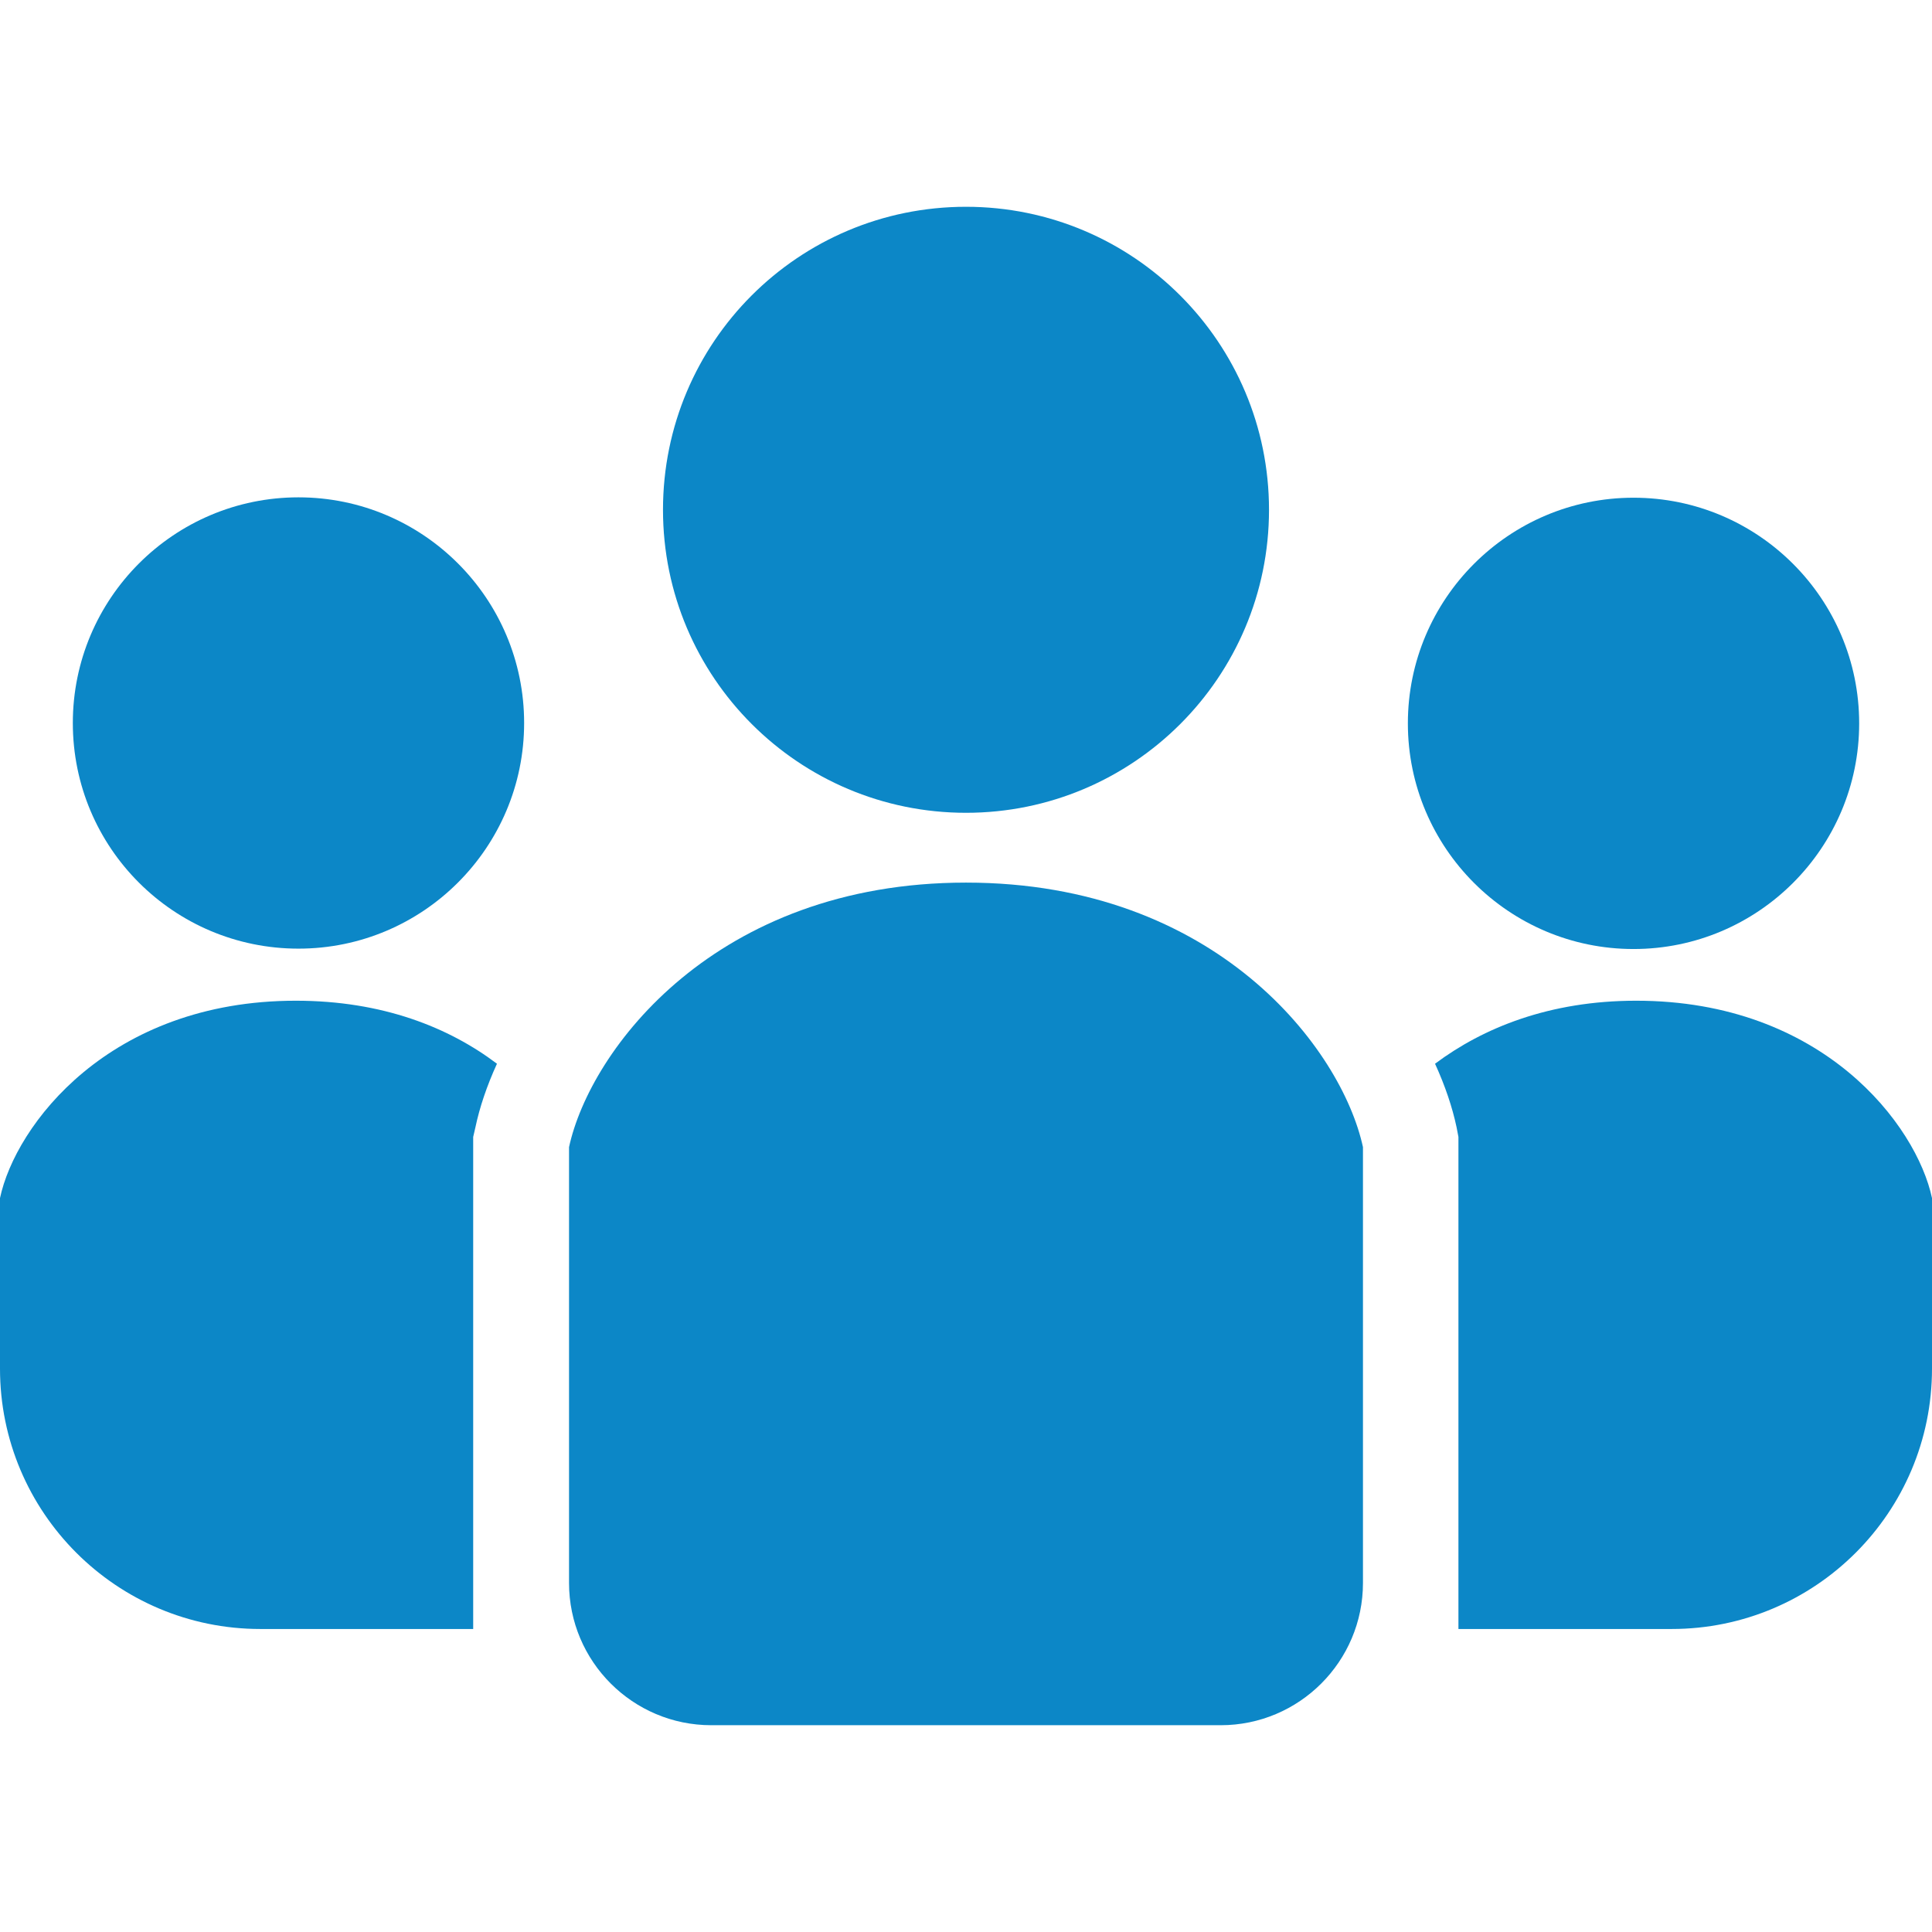
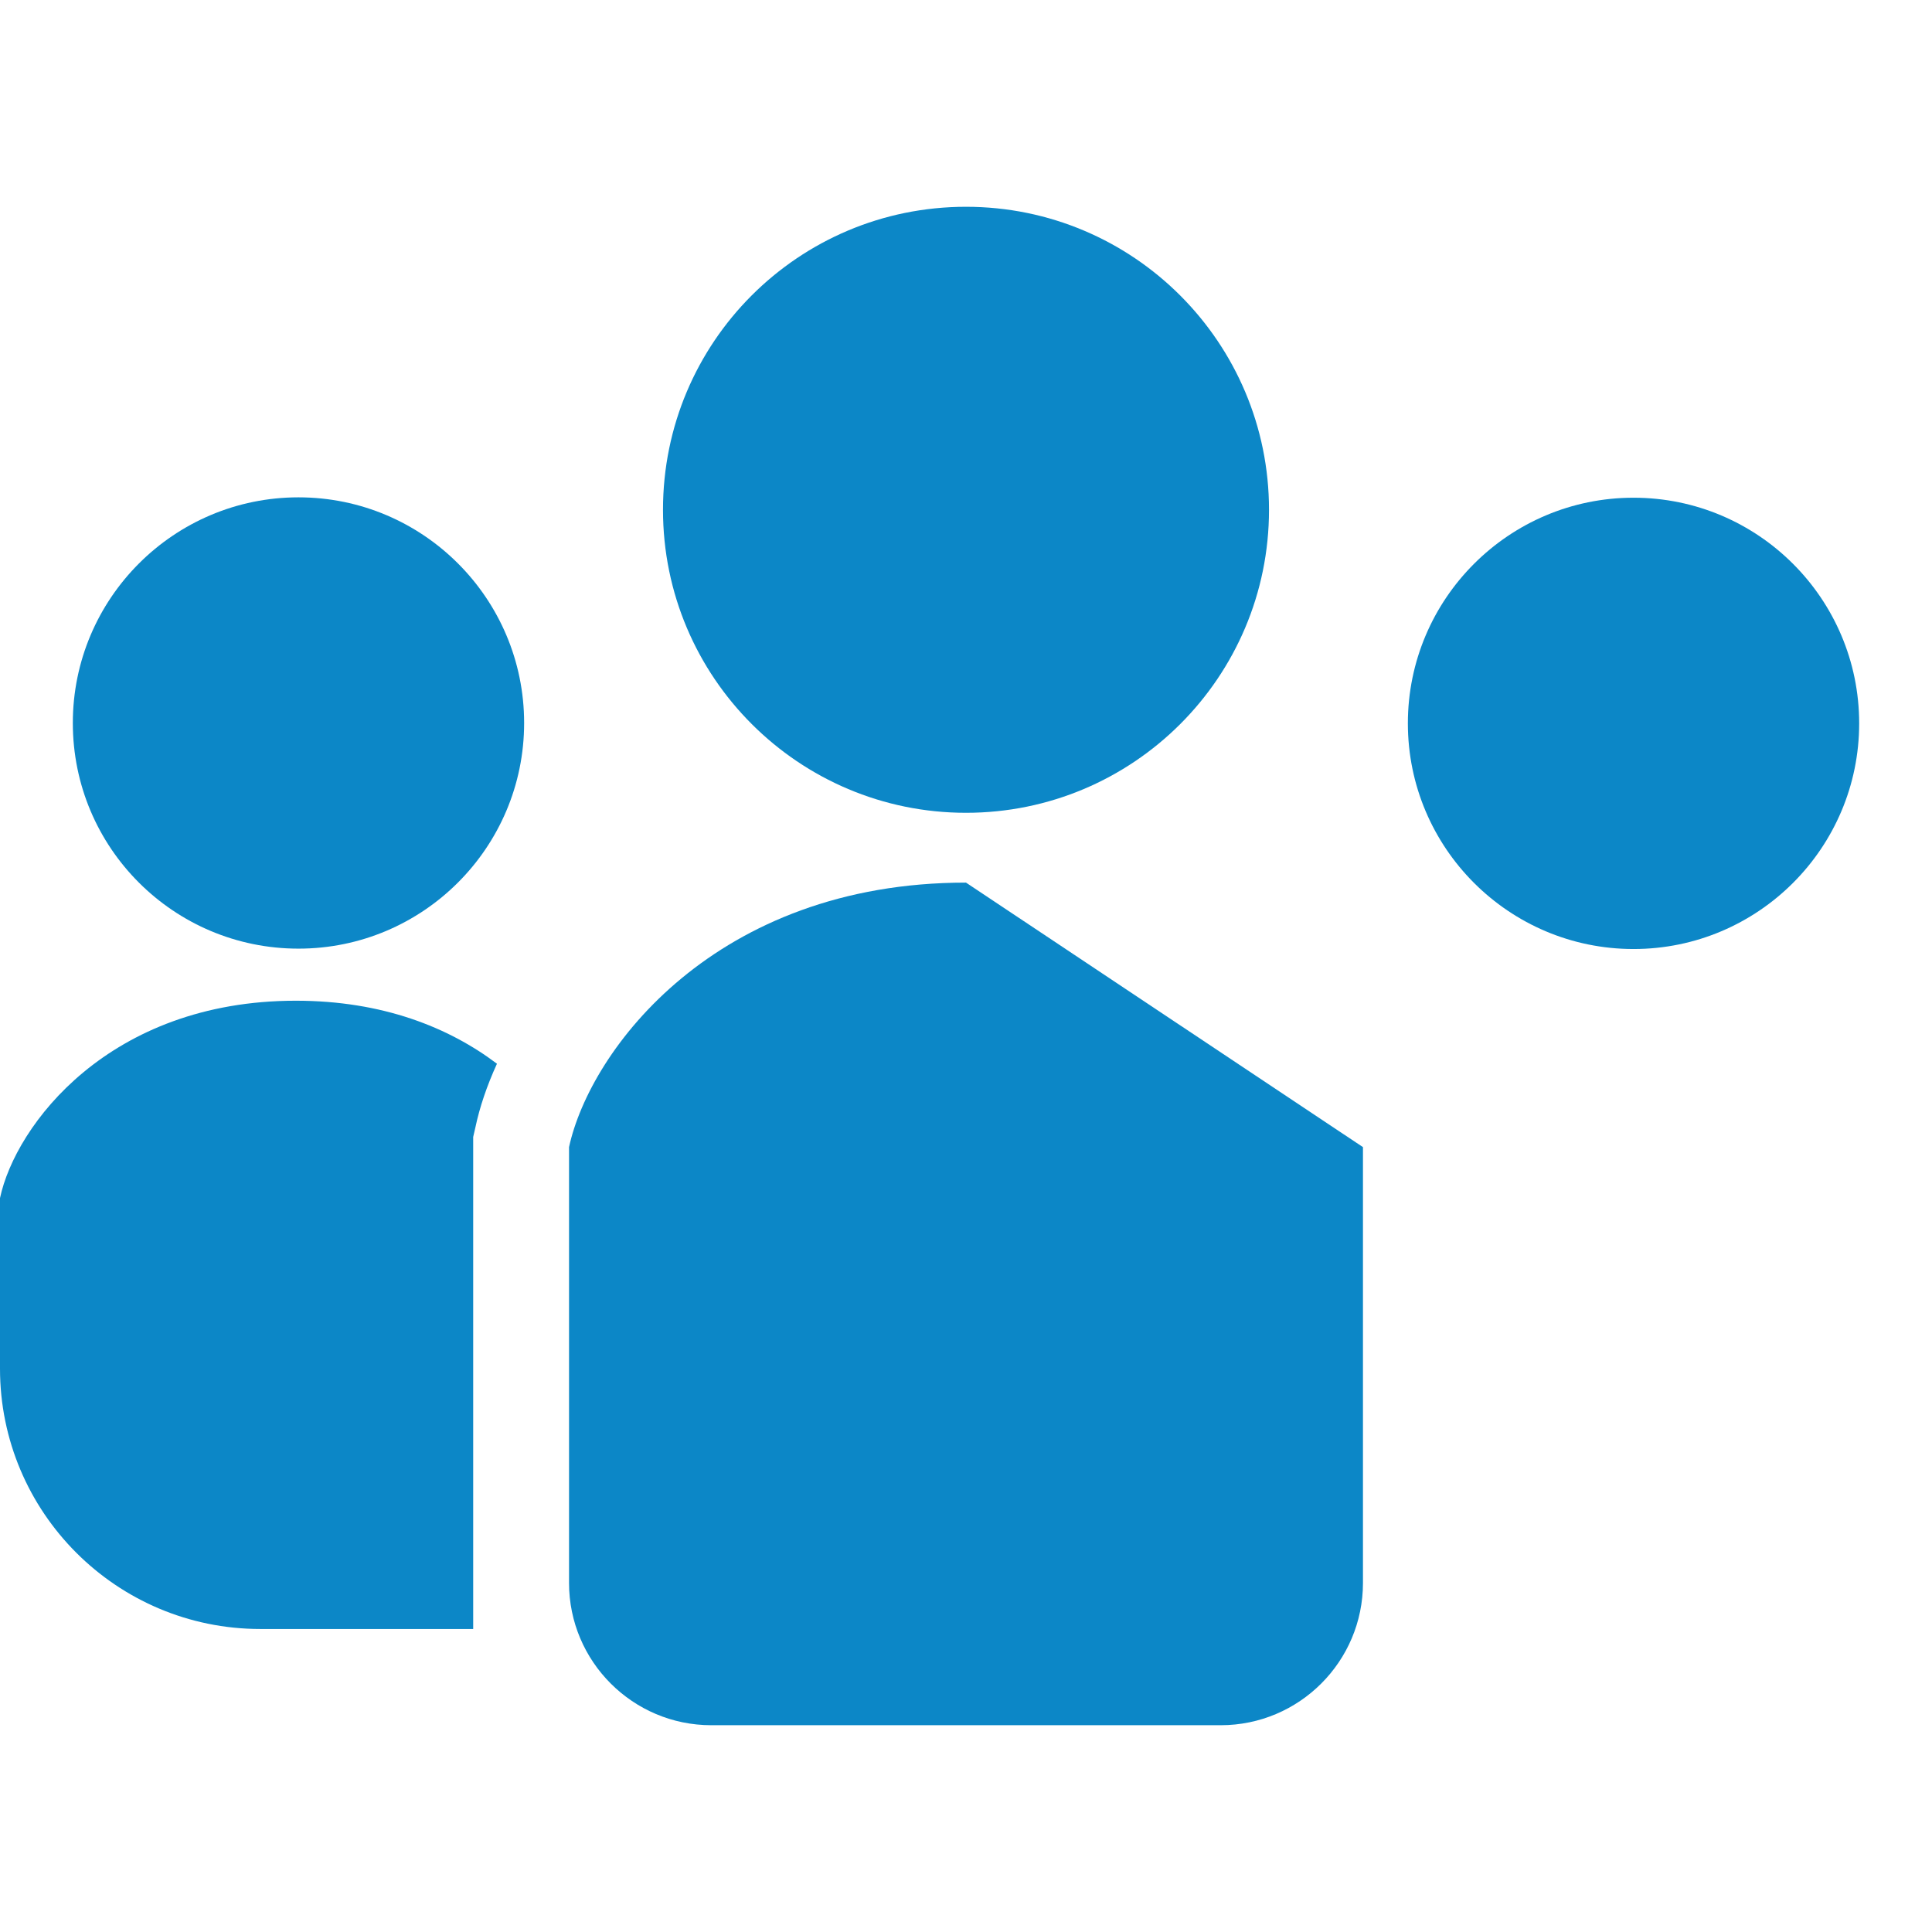
<svg xmlns="http://www.w3.org/2000/svg" version="1.1" id="_x32_" x="0px" y="0px" viewBox="0 0 512 512" style="enable-background:new 0 0 512 512;" xml:space="preserve">
  <style type="text/css">
	.st0{fill:#0C87C7;}
</style>
  <g>
    <path class="st0" d="M256,215.4c44.3,0,80.3-35.9,80.3-80.3c0-44.3-35.9-80.3-80.3-80.3s-80.3,35.9-80.3,80.3   C175.7,179.5,211.7,215.4,256,215.4z" />
    <path class="st0" d="M432.9,251.5c33,0,59.8-26.8,59.8-59.8c0-33-26.8-59.8-59.8-59.8c-33,0-59.8,26.8-59.8,59.8   C373.1,224.7,399.9,251.5,432.9,251.5z" />
-     <path class="st0" d="M433.6,265.2c-23,0-40.6,7.2-53.3,16.7c2.7,5.9,4.6,11.6,5.7,16.8l0.5,2.6v130.4H443c38.1,0,69-30.9,69-69   v-45.2C507.9,298.2,483.1,265.2,433.6,265.2z" />
    <path class="st0" d="M79.1,131.8c-33,0-59.8,26.8-59.8,59.8c0,33.1,26.8,59.8,59.8,59.8s59.8-26.8,59.8-59.8   C138.9,158.6,112.1,131.8,79.1,131.8z" />
    <path class="st0" d="M0,317.5v45.2c0,38.1,30.9,69,69,69h56.4V301.3l0.6-2.6c1.1-5.2,3-10.9,5.7-16.8   c-12.7-9.6-30.3-16.7-53.3-16.7C28.9,265.2,4.1,298.2,0,317.5z" />
-     <path class="st0" d="M256,233.9c-66.4,0-99.6,44.3-105.2,70.1v115.5c0,20.8,16.9,37.7,37.7,37.7h135c20.8,0,37.7-16.9,37.7-37.7   V304C355.6,278.1,322.4,233.9,256,233.9z" />
+     <path class="st0" d="M256,233.9c-66.4,0-99.6,44.3-105.2,70.1v115.5c0,20.8,16.9,37.7,37.7,37.7h135c20.8,0,37.7-16.9,37.7-37.7   V304z" />
  </g>
</svg>